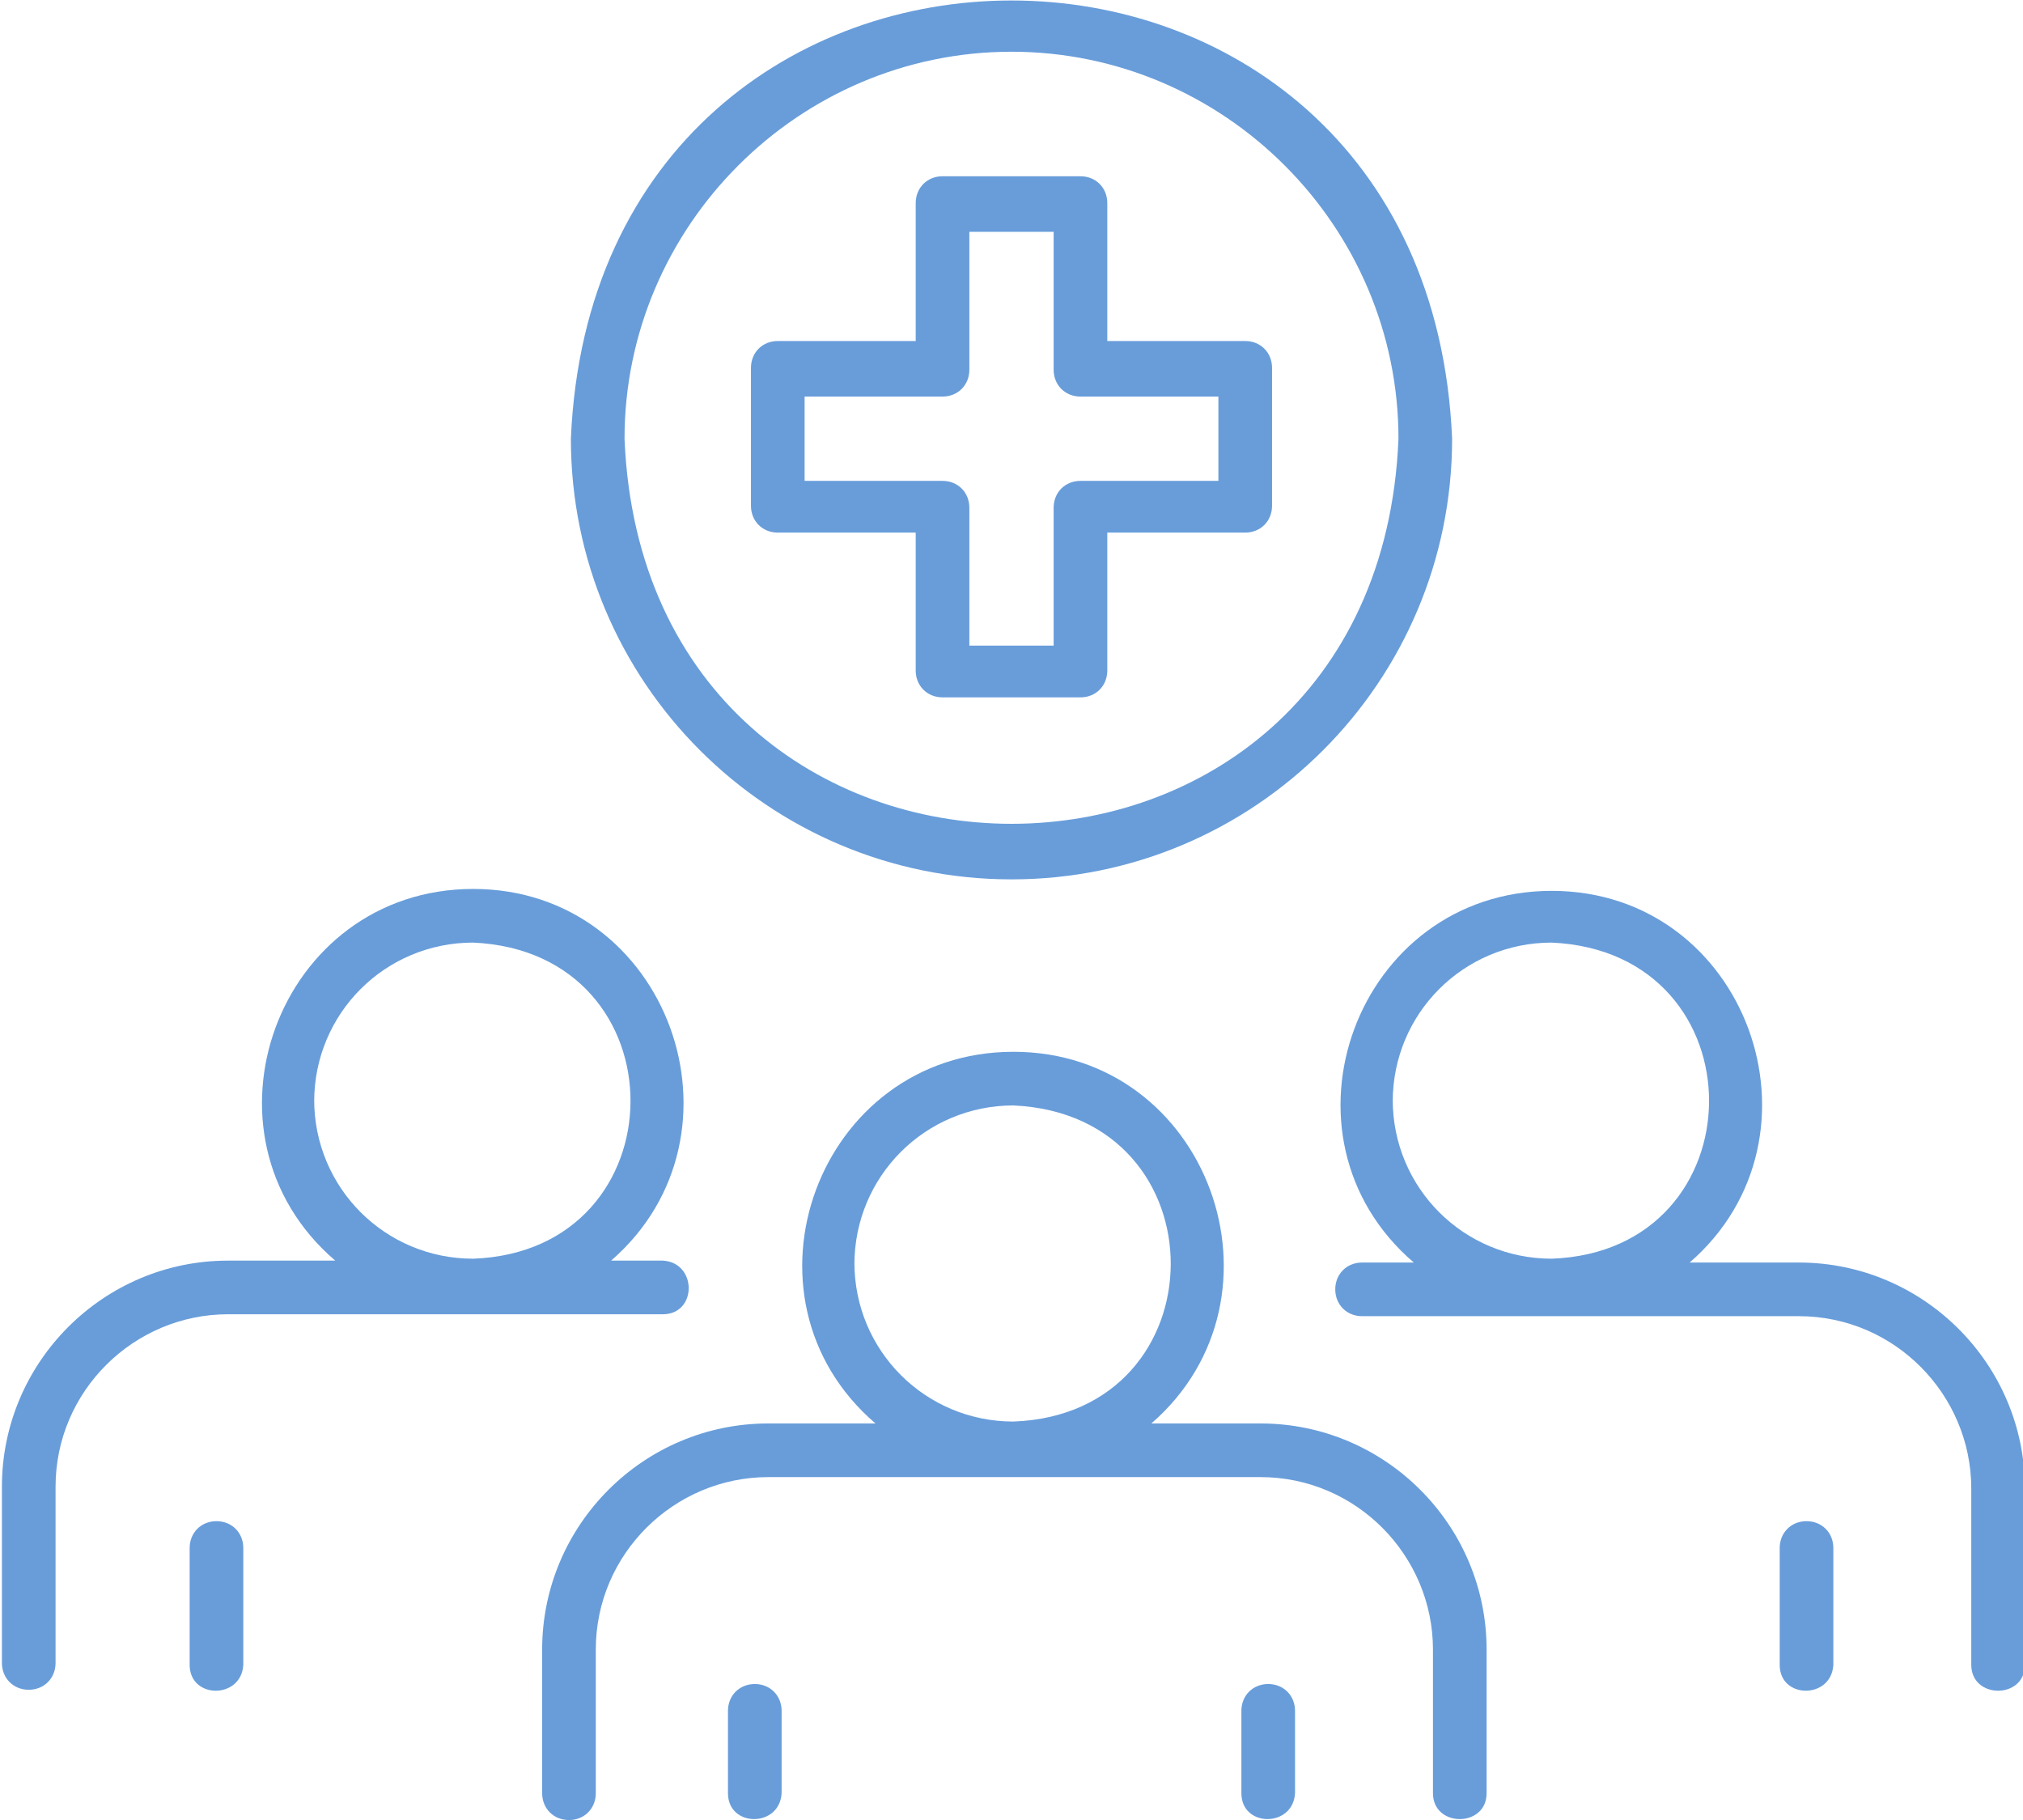
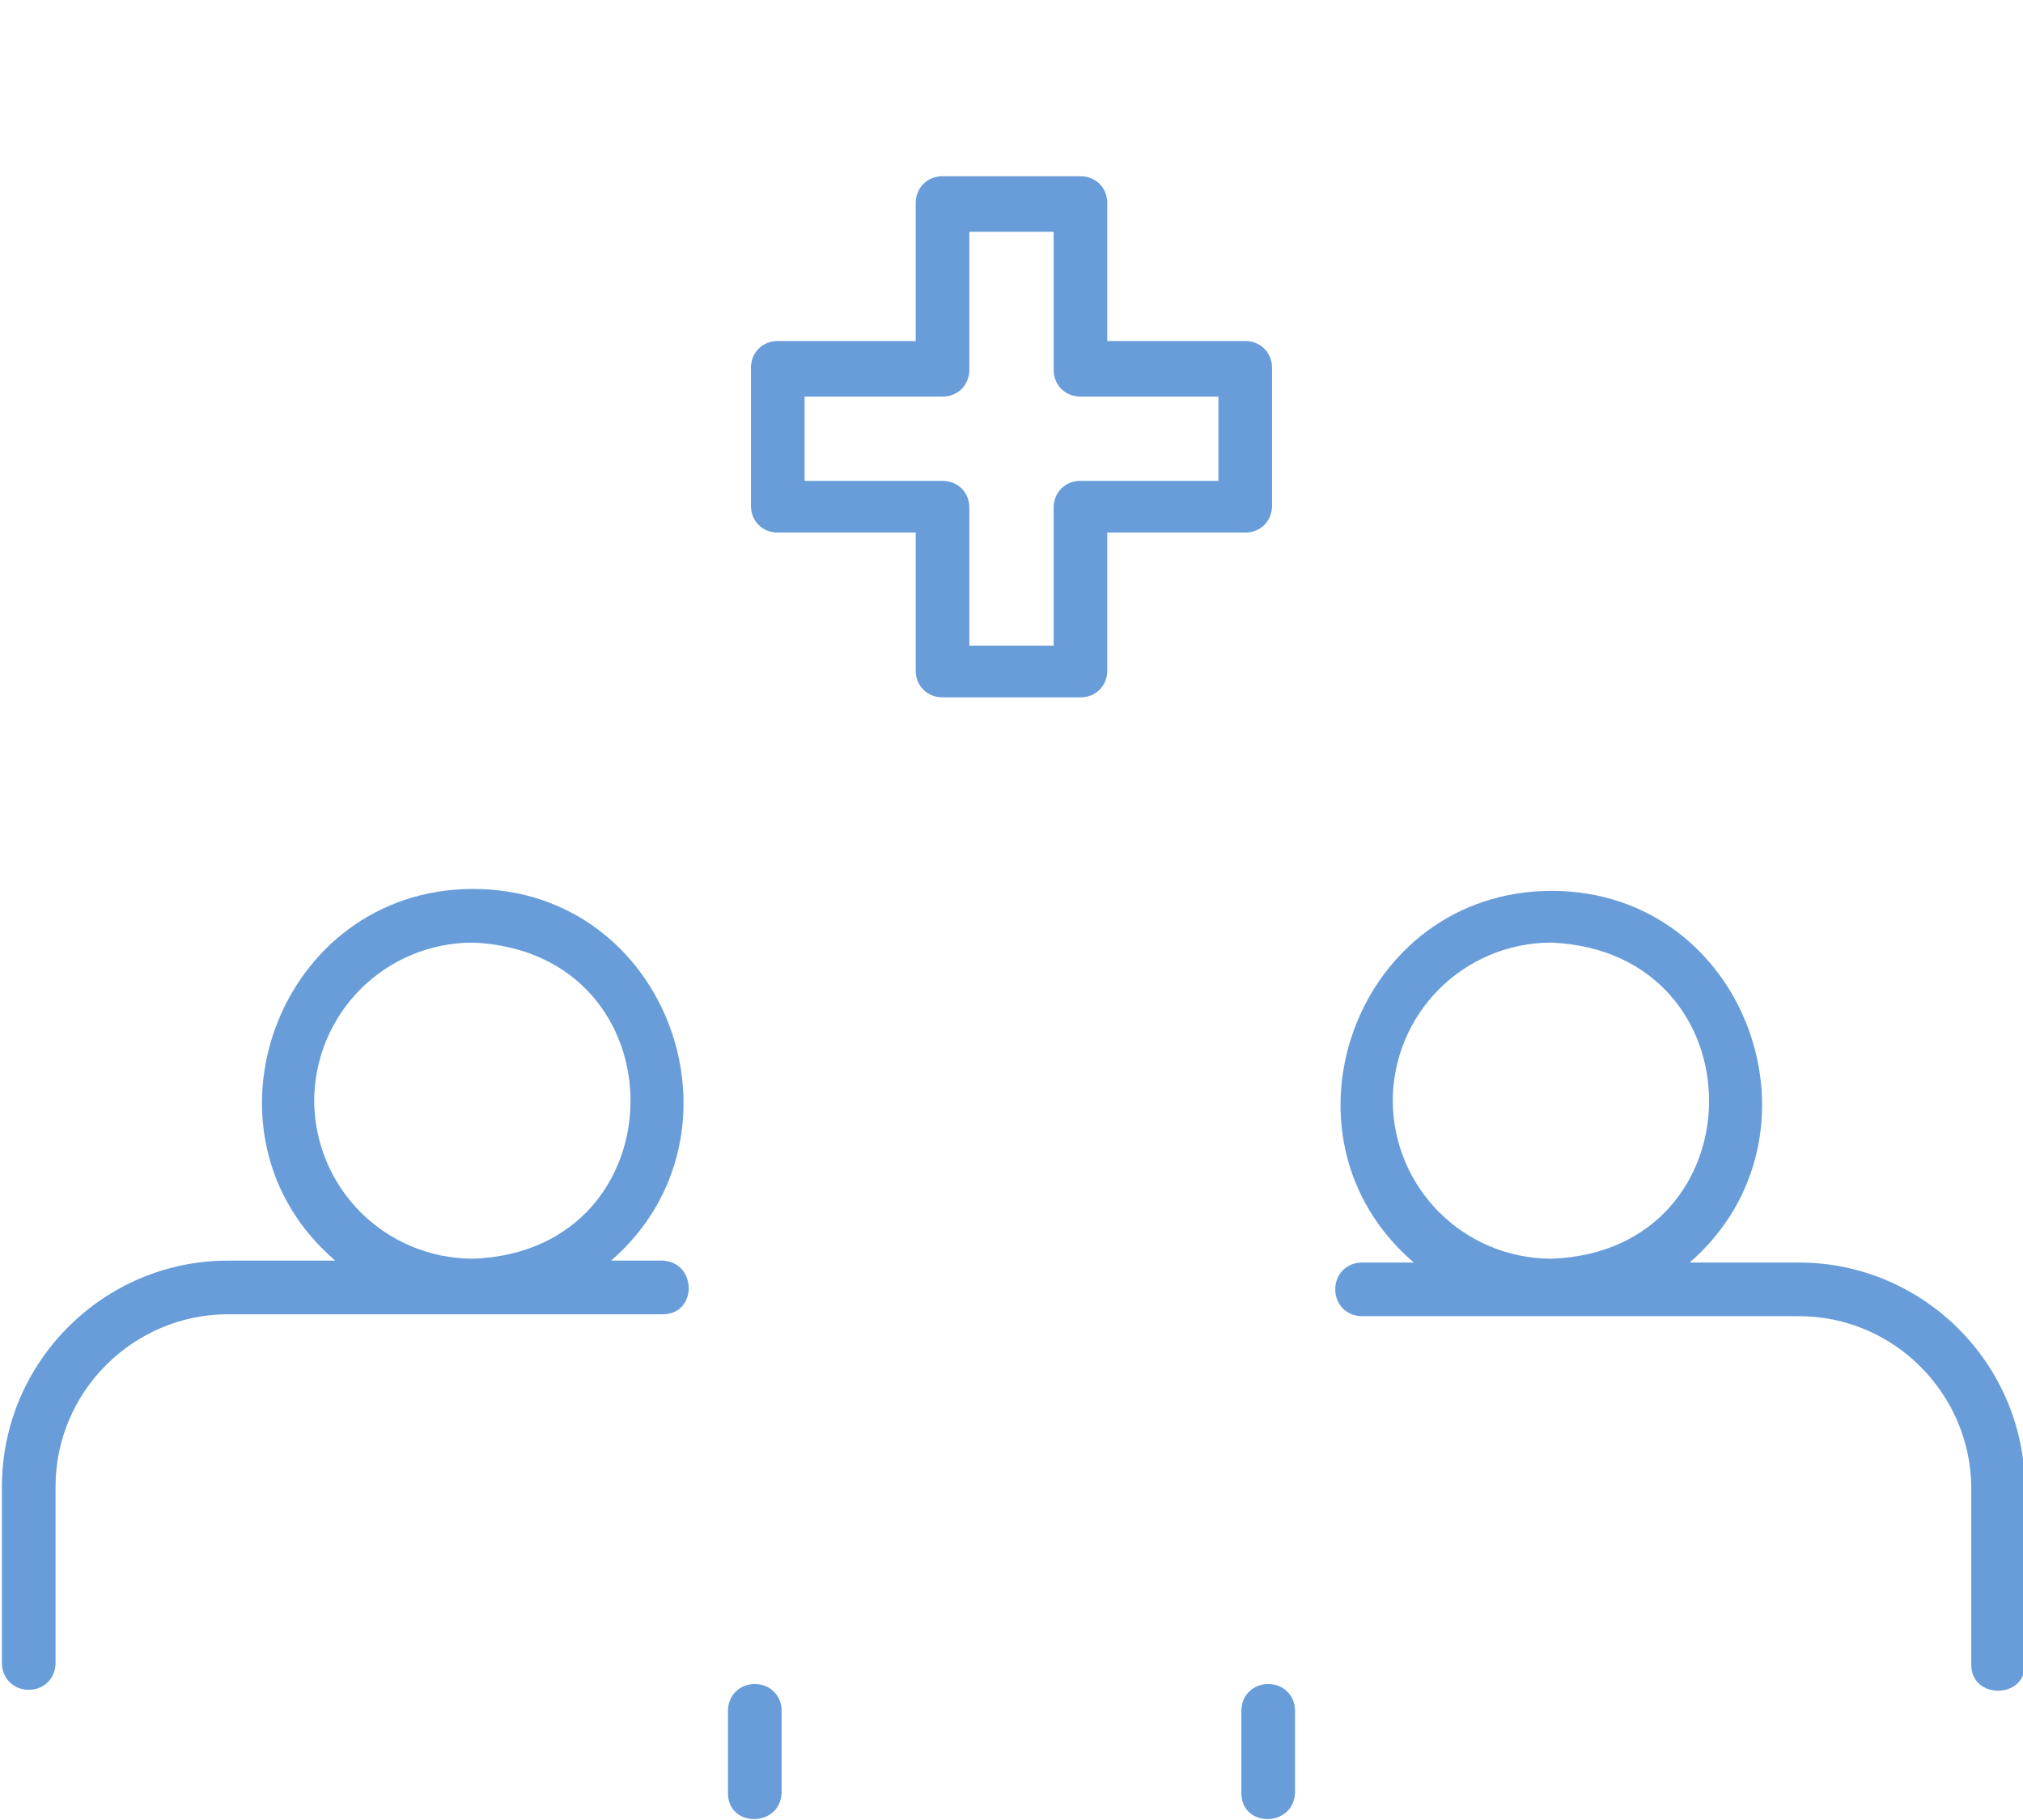
<svg xmlns="http://www.w3.org/2000/svg" id="uuid-29c074e3-d79d-487a-90d9-437faa958da3" viewBox="0 0 105.6 95">
  <g id="uuid-d4fd320b-572d-415b-8cb9-0b91d5acc7a7">
-     <path d="M11.3,79.4c-.8,0-1.4.6-1.4,1.4v6.1c0,1.8,2.7,1.8,2.8,0,0,0,0-6.1,0-6.1,0-.8-.6-1.4-1.4-1.4Z" fill="#689dda" />
    <path d="M34.6,68.6c1.8,0,1.8-2.7,0-2.8,0,0-2.7,0-2.7,0,7.6-6.6,3-19.4-7.2-19.4-10.2,0-14.9,12.8-7.2,19.4h-5.6c-6.5,0-11.8,5.3-11.8,11.8v9.2c0,.8.6,1.4,1.4,1.4s1.4-.6,1.4-1.4v-9.2c0-5,4.1-9,9-9h22.8ZM16.4,57.5c0-4.6,3.7-8.3,8.3-8.3,11,.5,10.9,16.1,0,16.5-4.6,0-8.3-3.7-8.3-8.3Z" fill="#689dda" />
-     <path d="M94.3,79.4c-.8,0-1.4.6-1.4,1.4v6.1c0,1.8,2.7,1.8,2.8,0,0,0,0-6.1,0-6.1,0-.8-.6-1.4-1.4-1.4Z" fill="#689dda" />
    <path d="M93.8,65.9h-5.6c7.6-6.6,3-19.4-7.2-19.4-10.2,0-14.9,12.8-7.2,19.4h-2.7c-.8,0-1.4.6-1.4,1.4s.6,1.4,1.4,1.4h22.8c5,0,9,4.1,9,9,0,0,0,9.2,0,9.2,0,1.8,2.8,1.8,2.8,0,0,0,0-9.2,0-9.2,0-6.5-5.3-11.8-11.8-11.8ZM72.7,57.5c0-4.6,3.7-8.3,8.3-8.3,11,.5,10.9,16.1,0,16.5-4.6,0-8.3-3.7-8.3-8.3Z" fill="#689dda" />
    <path d="M39.4,87.9c-.8,0-1.4.6-1.4,1.4v4.3c0,1.8,2.7,1.8,2.8,0,0,0,0-4.3,0-4.3,0-.8-.6-1.4-1.4-1.4Z" fill="#689dda" />
-     <path d="M65.7,74.3h-5.6c7.6-6.6,3-19.4-7.2-19.4-10.2,0-14.9,12.8-7.2,19.4h-5.6c-6.5,0-11.8,5.3-11.8,11.8,0,0,0,7.5,0,7.5,0,.8.6,1.4,1.4,1.4s1.4-.6,1.4-1.4v-7.5c0-5,4.1-9,9-9h25.7c5,0,9,4.1,9,9,0,0,0,7.5,0,7.5,0,1.8,2.8,1.8,2.8,0,0,0,0-7.5,0-7.5,0-6.5-5.3-11.8-11.8-11.8ZM44.6,66c0-4.6,3.7-8.3,8.3-8.3,11,.5,10.9,16.1,0,16.5-4.6,0-8.3-3.7-8.3-8.3Z" fill="#689dda" />
    <path d="M66.2,87.9c-.8,0-1.4.6-1.4,1.4v4.3c0,1.8,2.7,1.8,2.8,0,0,0,0-4.3,0-4.3,0-.8-.6-1.4-1.4-1.4Z" fill="#689dda" />
-     <path d="M52.8,45.9c12.7,0,23-10.3,23-23-1.3-30.5-44.7-30.5-46,0,0,12.7,10.3,23,23,23ZM52.8,2.7c11.1,0,20.2,9.1,20.2,20.2-1.1,26.8-39.3,26.8-40.4,0,0-11.1,9.1-20.2,20.2-20.2Z" fill="#689dda" />
    <path d="M40.6,27.8h7.2v7.2c0,.8.6,1.4,1.4,1.4h7.2c.8,0,1.4-.6,1.4-1.4v-7.2h7.2c.8,0,1.4-.6,1.4-1.4v-7.2c0-.8-.6-1.4-1.4-1.4h-7.2v-7.2c0-.8-.6-1.4-1.4-1.4h-7.2c-.8,0-1.4.6-1.4,1.4v7.2h-7.2c-.8,0-1.4.6-1.4,1.4v7.2c0,.8.6,1.4,1.4,1.4ZM42,20.7h7.2c.8,0,1.4-.6,1.4-1.4v-7.2h4.4v7.2c0,.8.6,1.4,1.4,1.4h7.2v4.4h-7.2c-.8,0-1.4.6-1.4,1.4v7.2h-4.4v-7.2c0-.8-.6-1.4-1.4-1.4h-7.2v-4.4Z" fill="#689dda" />
  </g>
</svg>